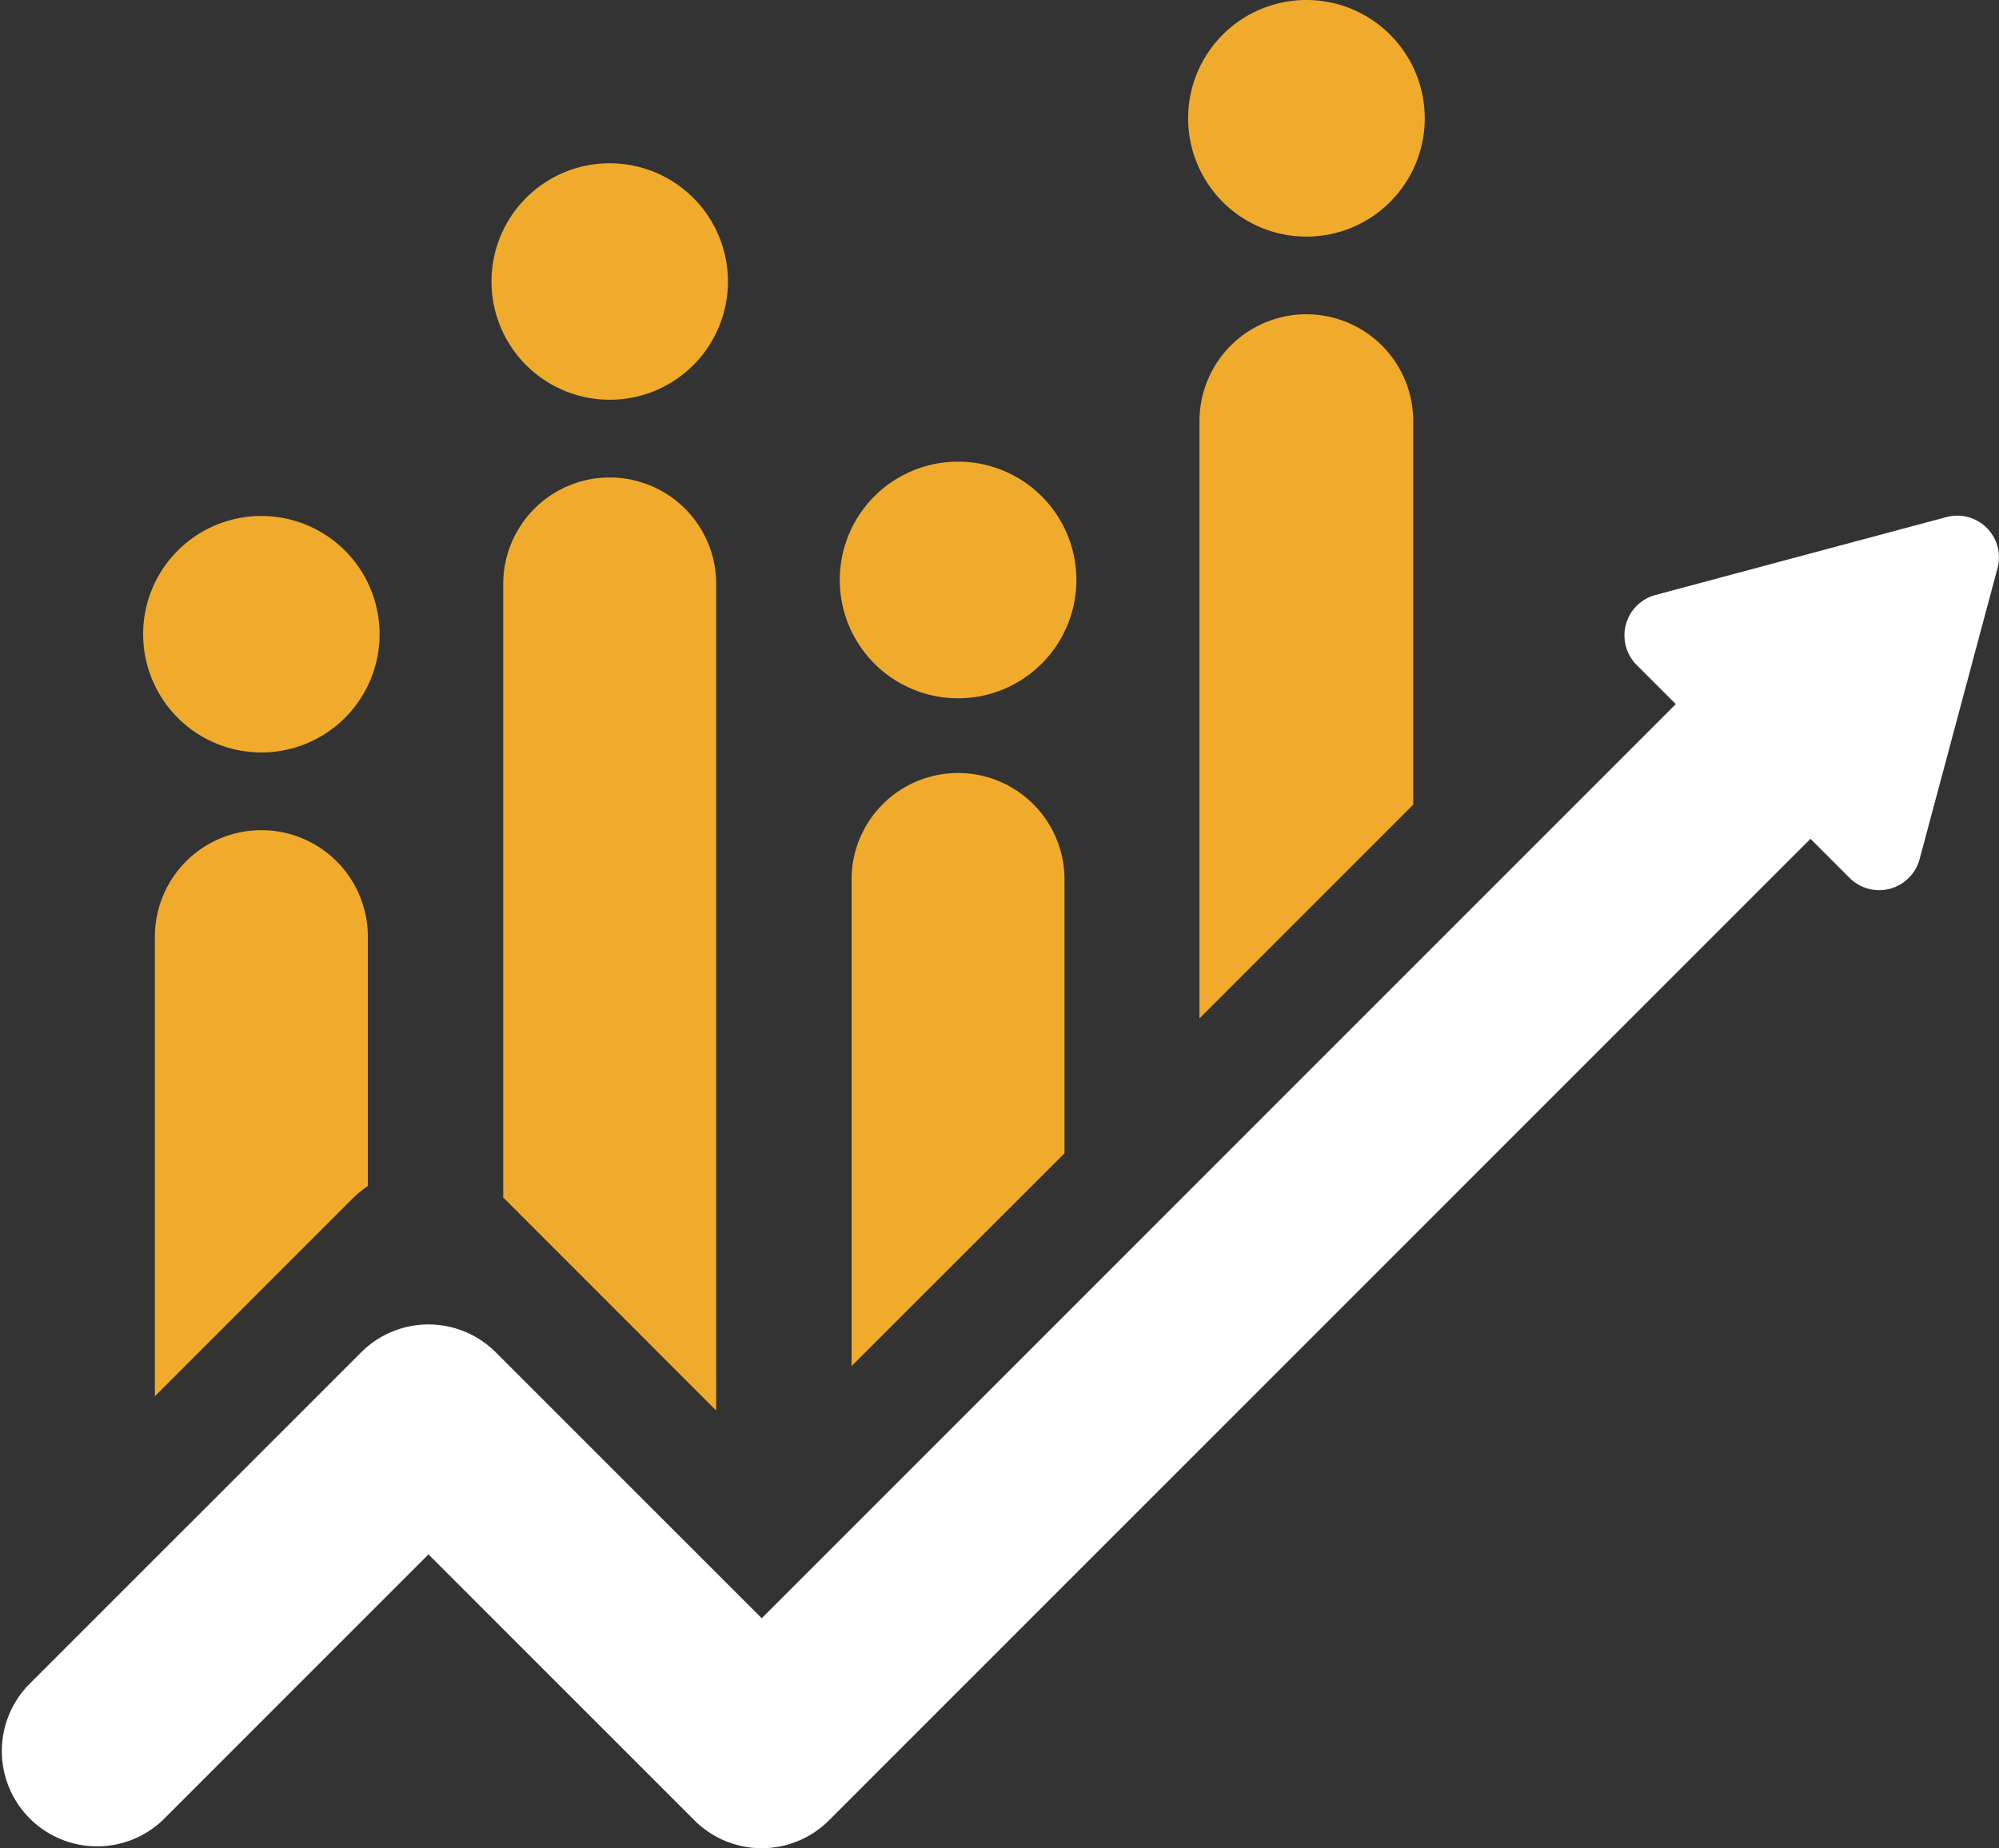
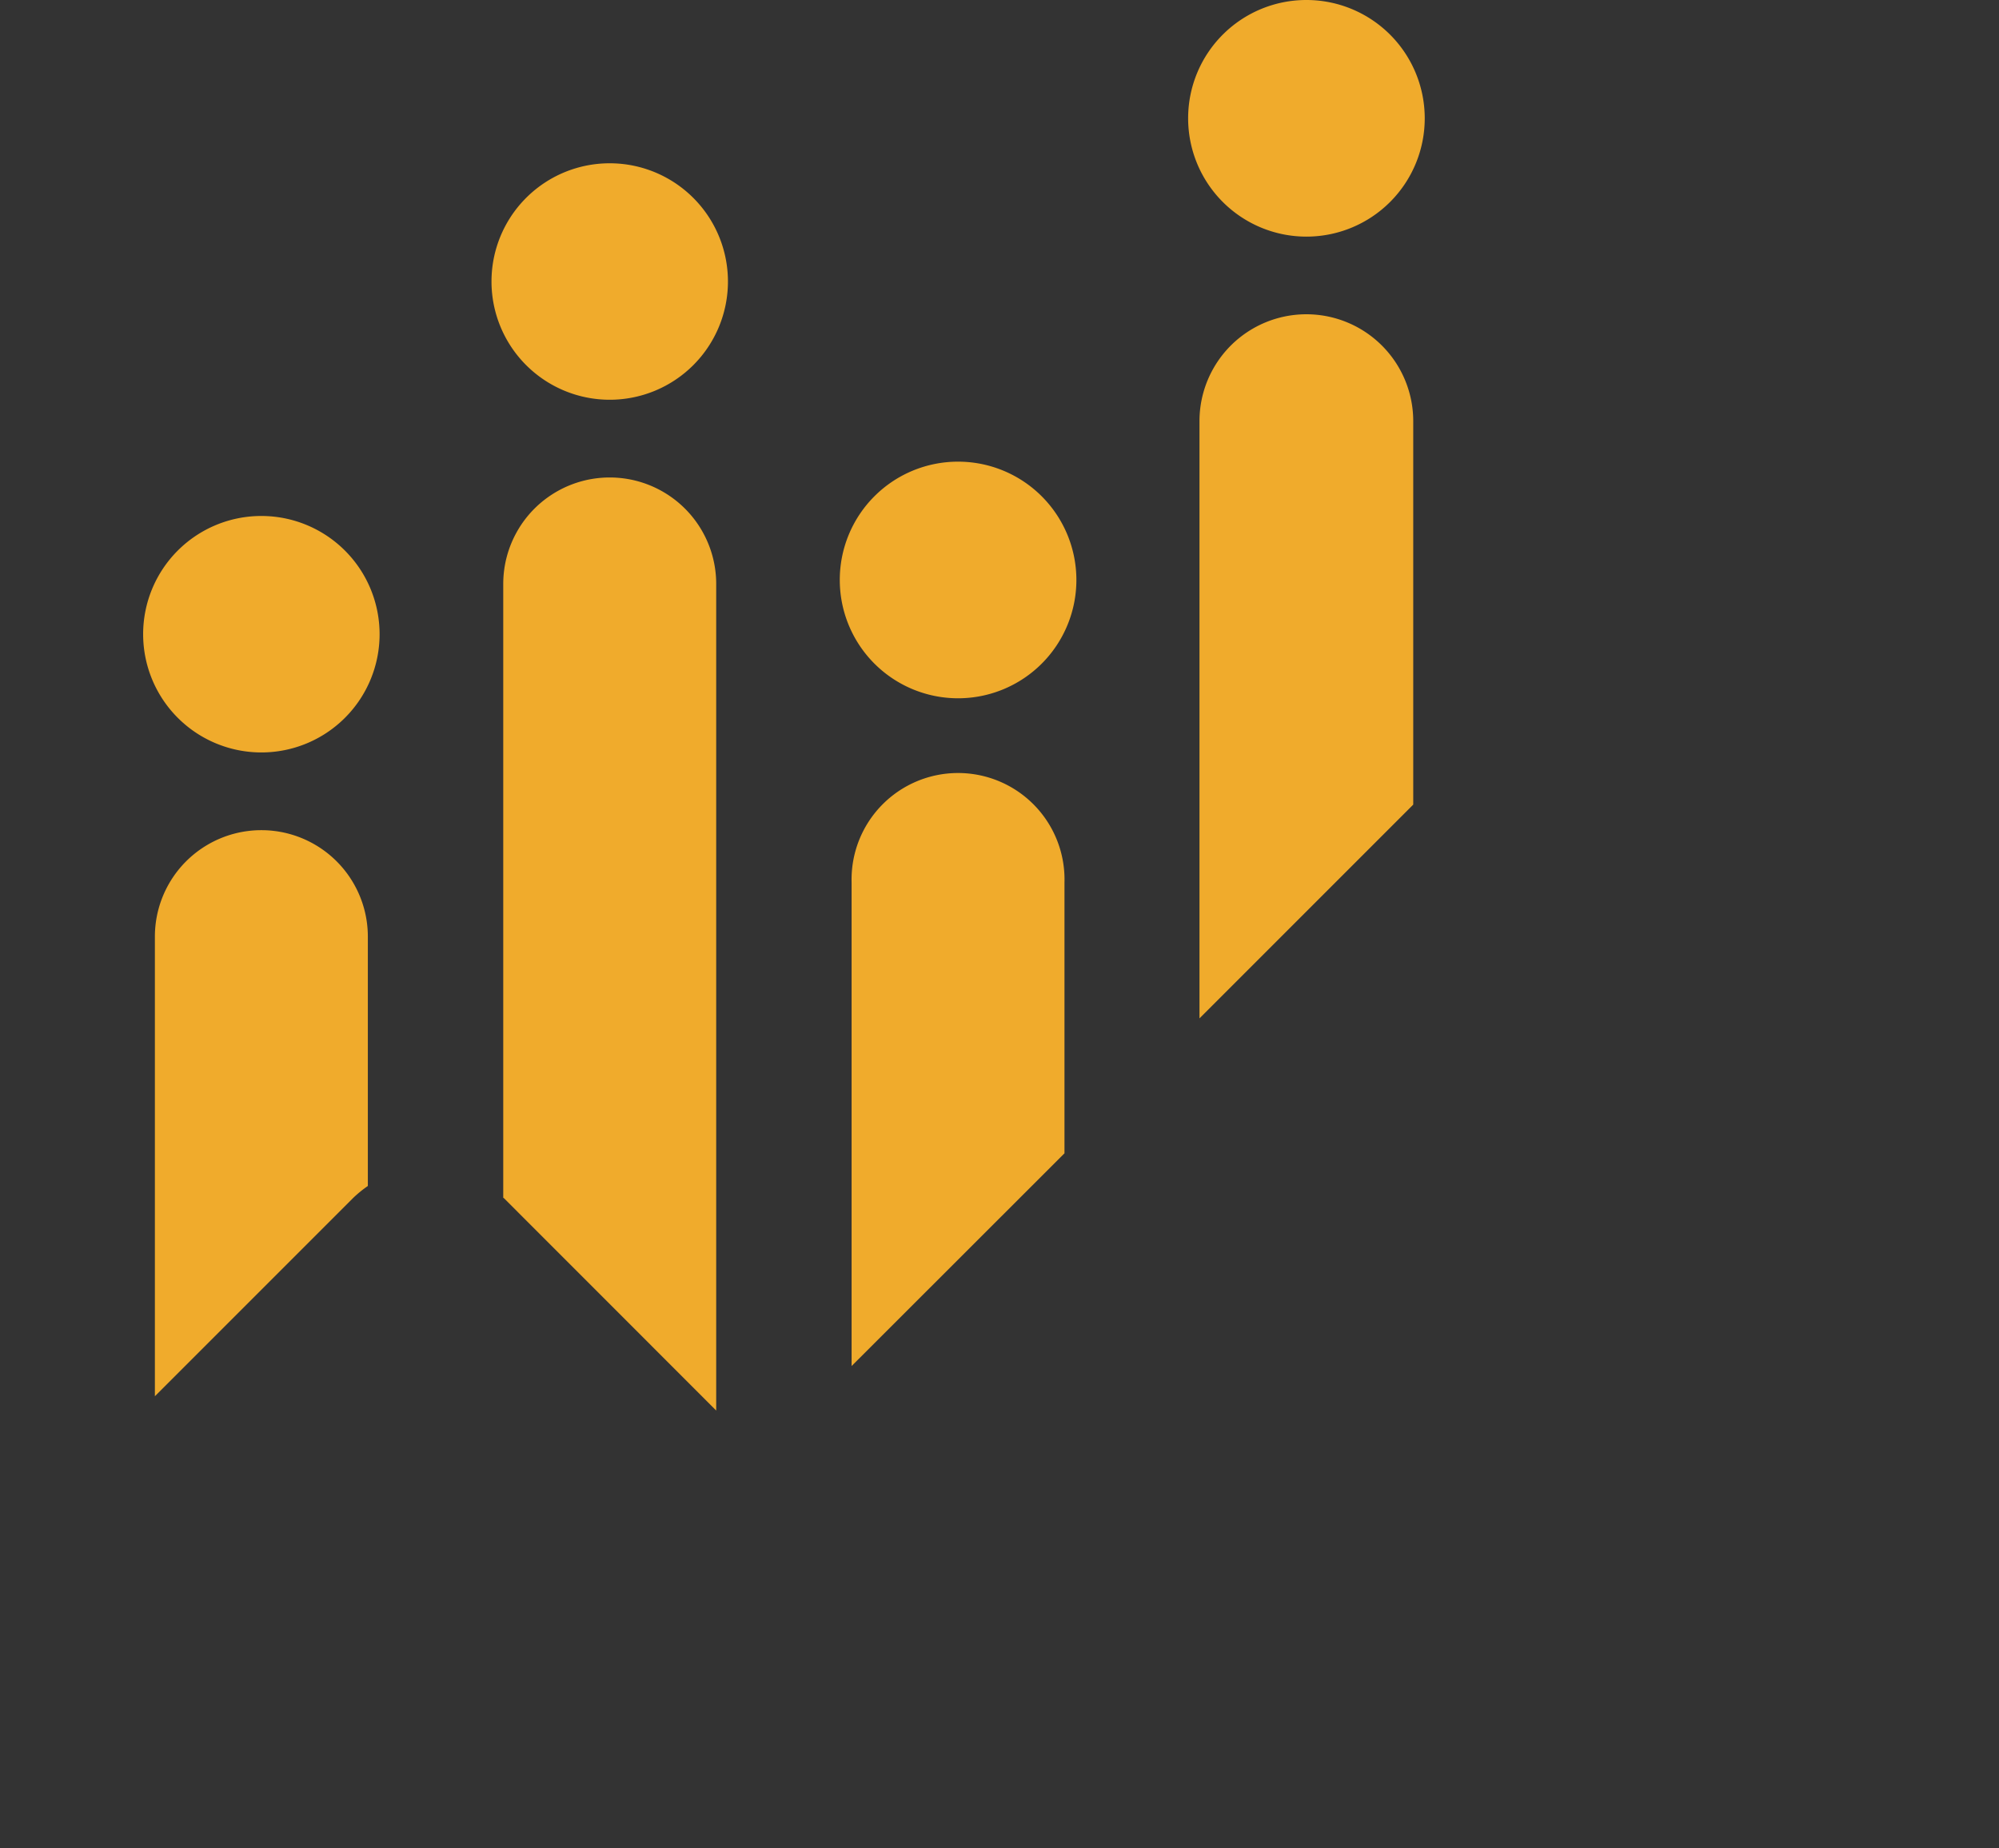
<svg xmlns="http://www.w3.org/2000/svg" viewBox="0 0 250.25 231.36">
  <rect x="0" y="0" width="250.25" height="231.36" fill="#333333" stroke="none" />
  <defs>
    <style>.cls-1{fill:#f0ab2c;}.cls-2{fill:#fff;fill-rule:evenodd;}</style>
  </defs>
  <g id="Слой_2" data-name="Слой 2">
    <g id="Layer_1" data-name="Layer 1">
-       <path class="cls-1" d="M32.72,64.59a14.8,14.8,0,1,1-14.8,14.8,14.79,14.79,0,0,1,14.8-14.8M63,149.93V73.1a13.33,13.33,0,0,1,26.66,0V176.57L63.1,150ZM76.33,20.44a14.8,14.8,0,1,1-14.8,14.79A14.79,14.79,0,0,1,76.33,20.44ZM163.55,0a14.81,14.81,0,1,1-14.81,14.8A14.8,14.8,0,0,1,163.55,0ZM119.94,57.79A14.81,14.81,0,1,1,105.13,72.6,14.8,14.8,0,0,1,119.94,57.79Zm30.22,69.69V52.72a13.38,13.38,0,1,1,26.76,0v48ZM106.61,171V110.46a13.33,13.33,0,1,1,26.65,0v33.91Zm-87.22,3.78V117.25a13.33,13.33,0,0,1,26.66,0v31.21A14.54,14.54,0,0,0,44.17,150Z" />
-       <path class="cls-2" d="M250.06,71.14a5.22,5.22,0,0,0-6.4-6.41l-36.42,9.75a5.24,5.24,0,0,0-2.35,8.76l4.9,4.9L95.36,202.57,62.07,169.29a11.91,11.91,0,0,0-16.86,0L3.49,211a11.93,11.93,0,0,0,16.87,16.86l33.28-33.28,33.29,33.28a11.91,11.91,0,0,0,16.86,0L226.65,105l4.9,4.9a5.24,5.24,0,0,0,8.76-2.35Z" />
+       <path class="cls-1" d="M32.72,64.59a14.8,14.8,0,1,1-14.8,14.8,14.79,14.79,0,0,1,14.8-14.8M63,149.93V73.1a13.33,13.33,0,0,1,26.66,0V176.57L63.1,150M76.33,20.44a14.8,14.8,0,1,1-14.8,14.79A14.79,14.79,0,0,1,76.33,20.44ZM163.55,0a14.81,14.81,0,1,1-14.81,14.8A14.8,14.8,0,0,1,163.55,0ZM119.94,57.79A14.81,14.81,0,1,1,105.13,72.6,14.8,14.8,0,0,1,119.94,57.79Zm30.22,69.69V52.72a13.38,13.38,0,1,1,26.76,0v48ZM106.61,171V110.46a13.33,13.33,0,1,1,26.65,0v33.91Zm-87.22,3.78V117.25a13.33,13.33,0,0,1,26.66,0v31.21A14.54,14.54,0,0,0,44.17,150Z" />
    </g>
  </g>
</svg>